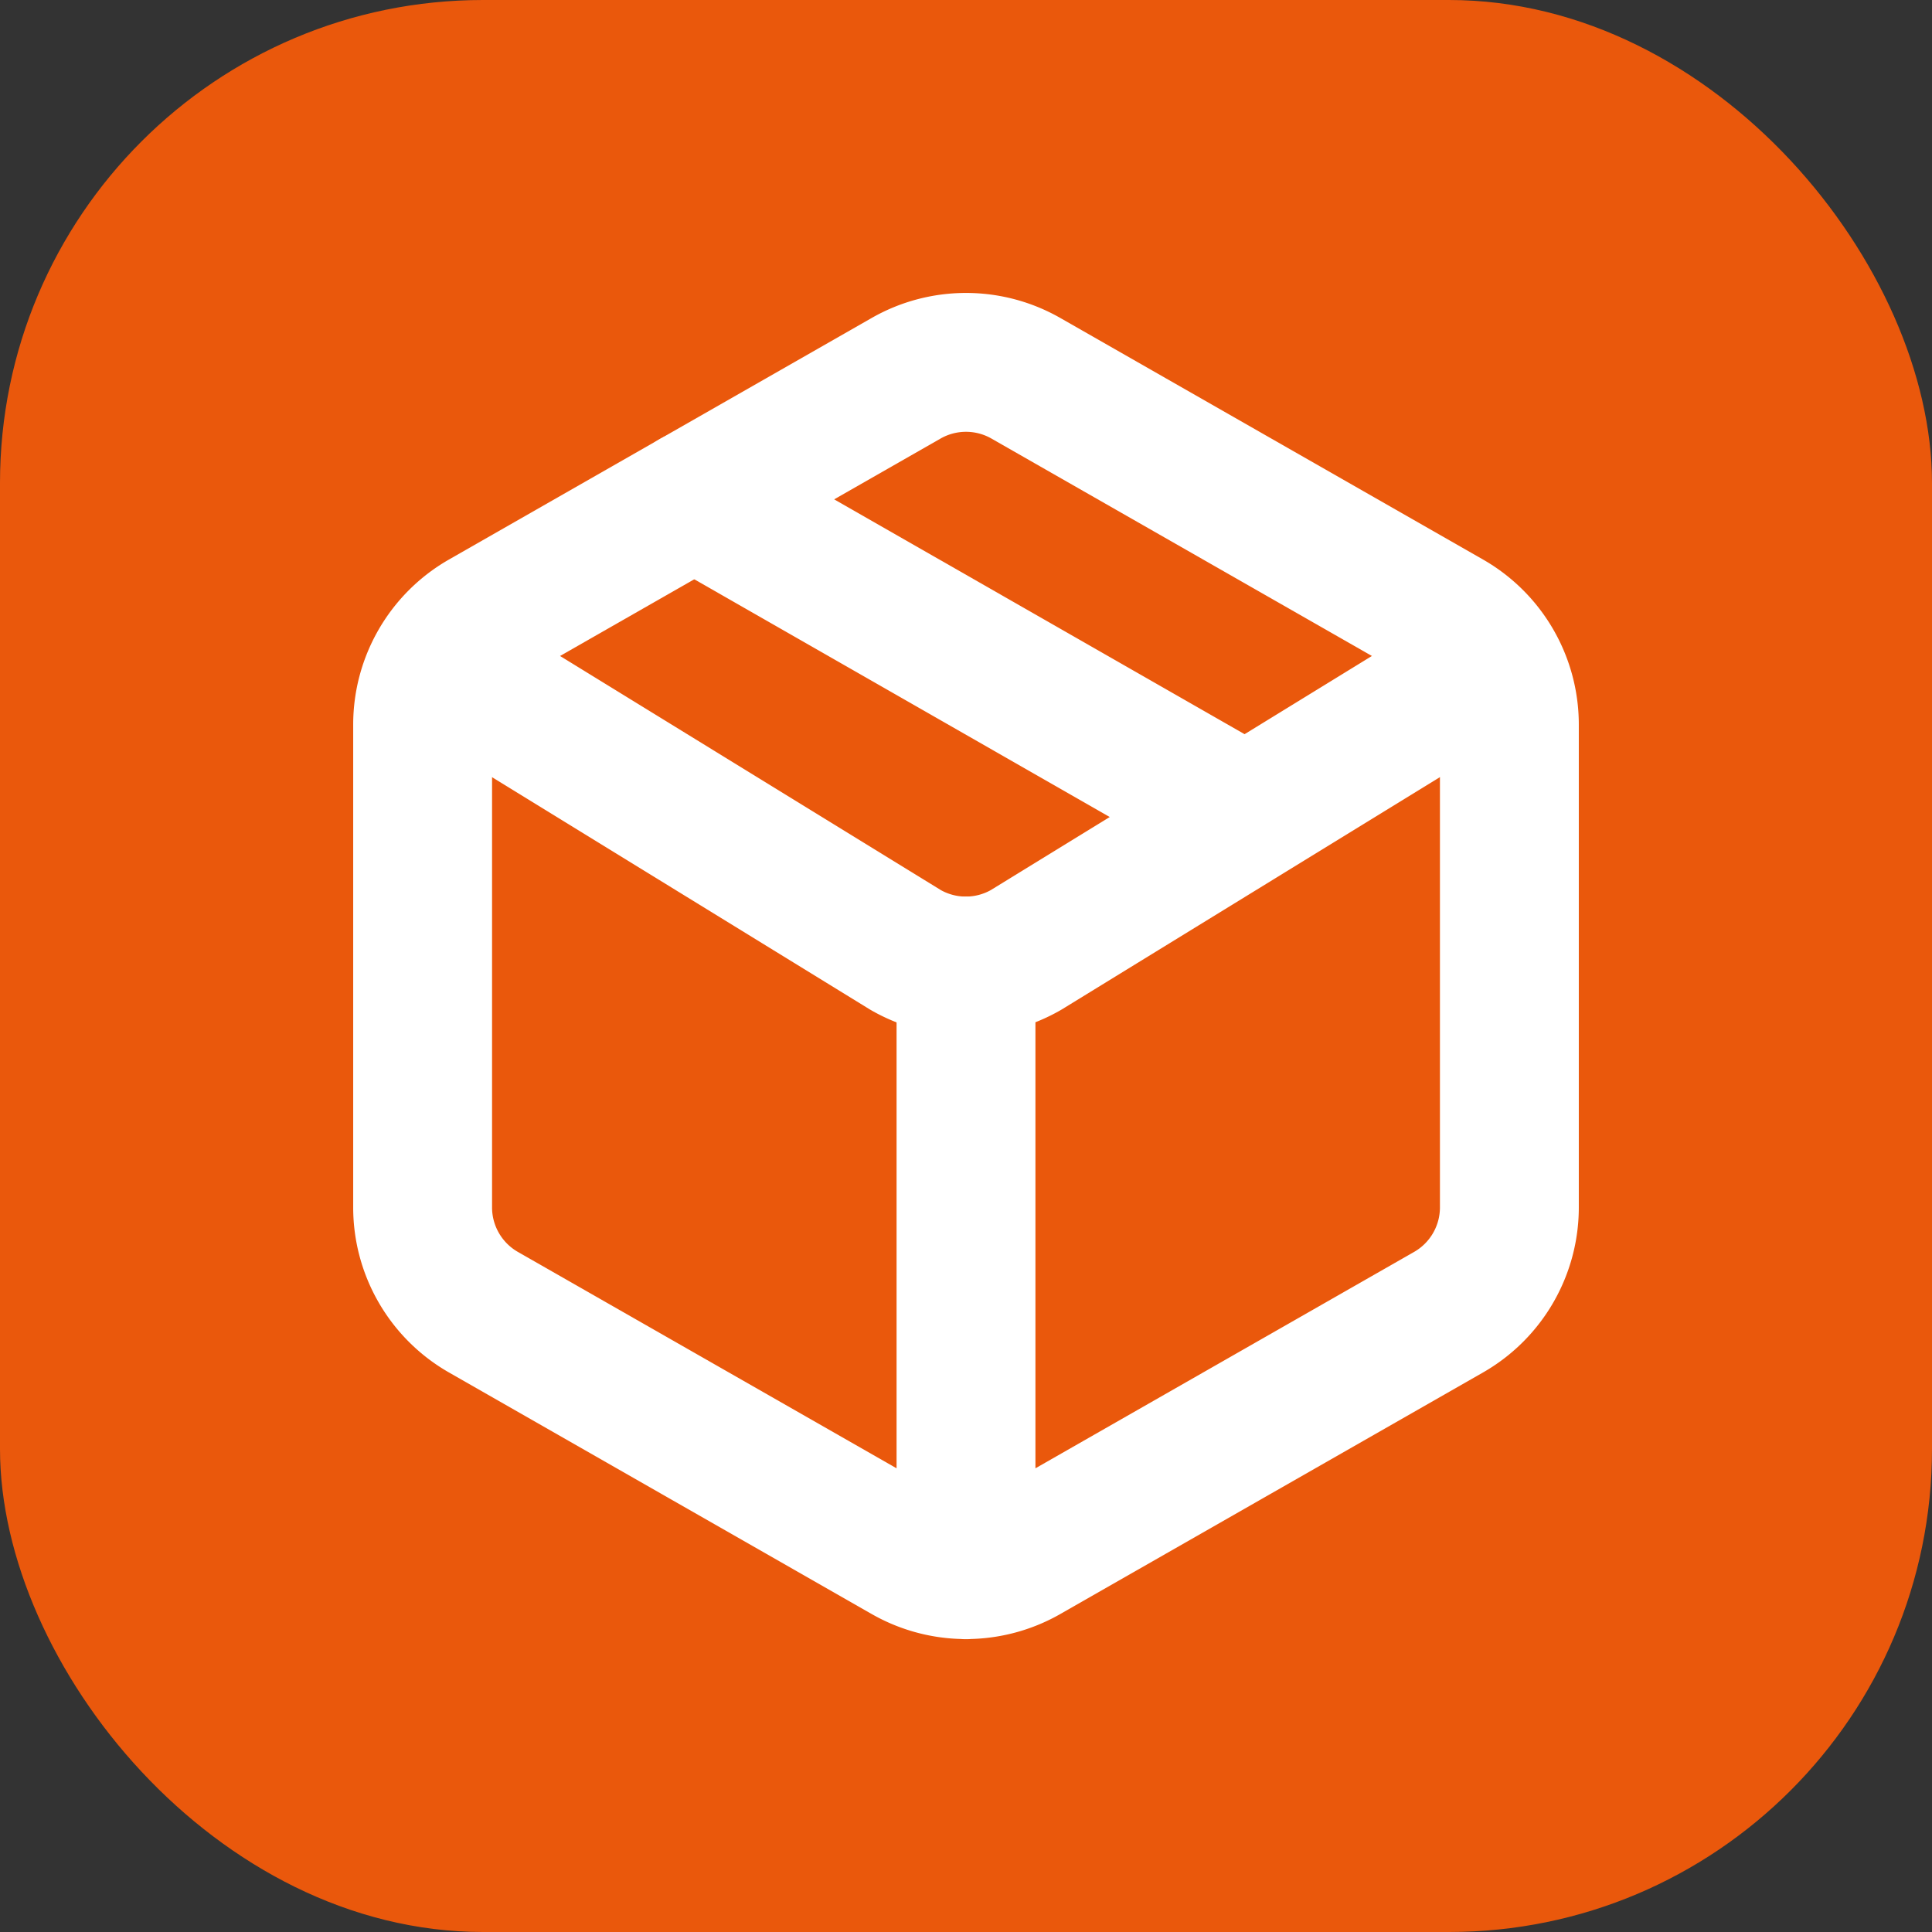
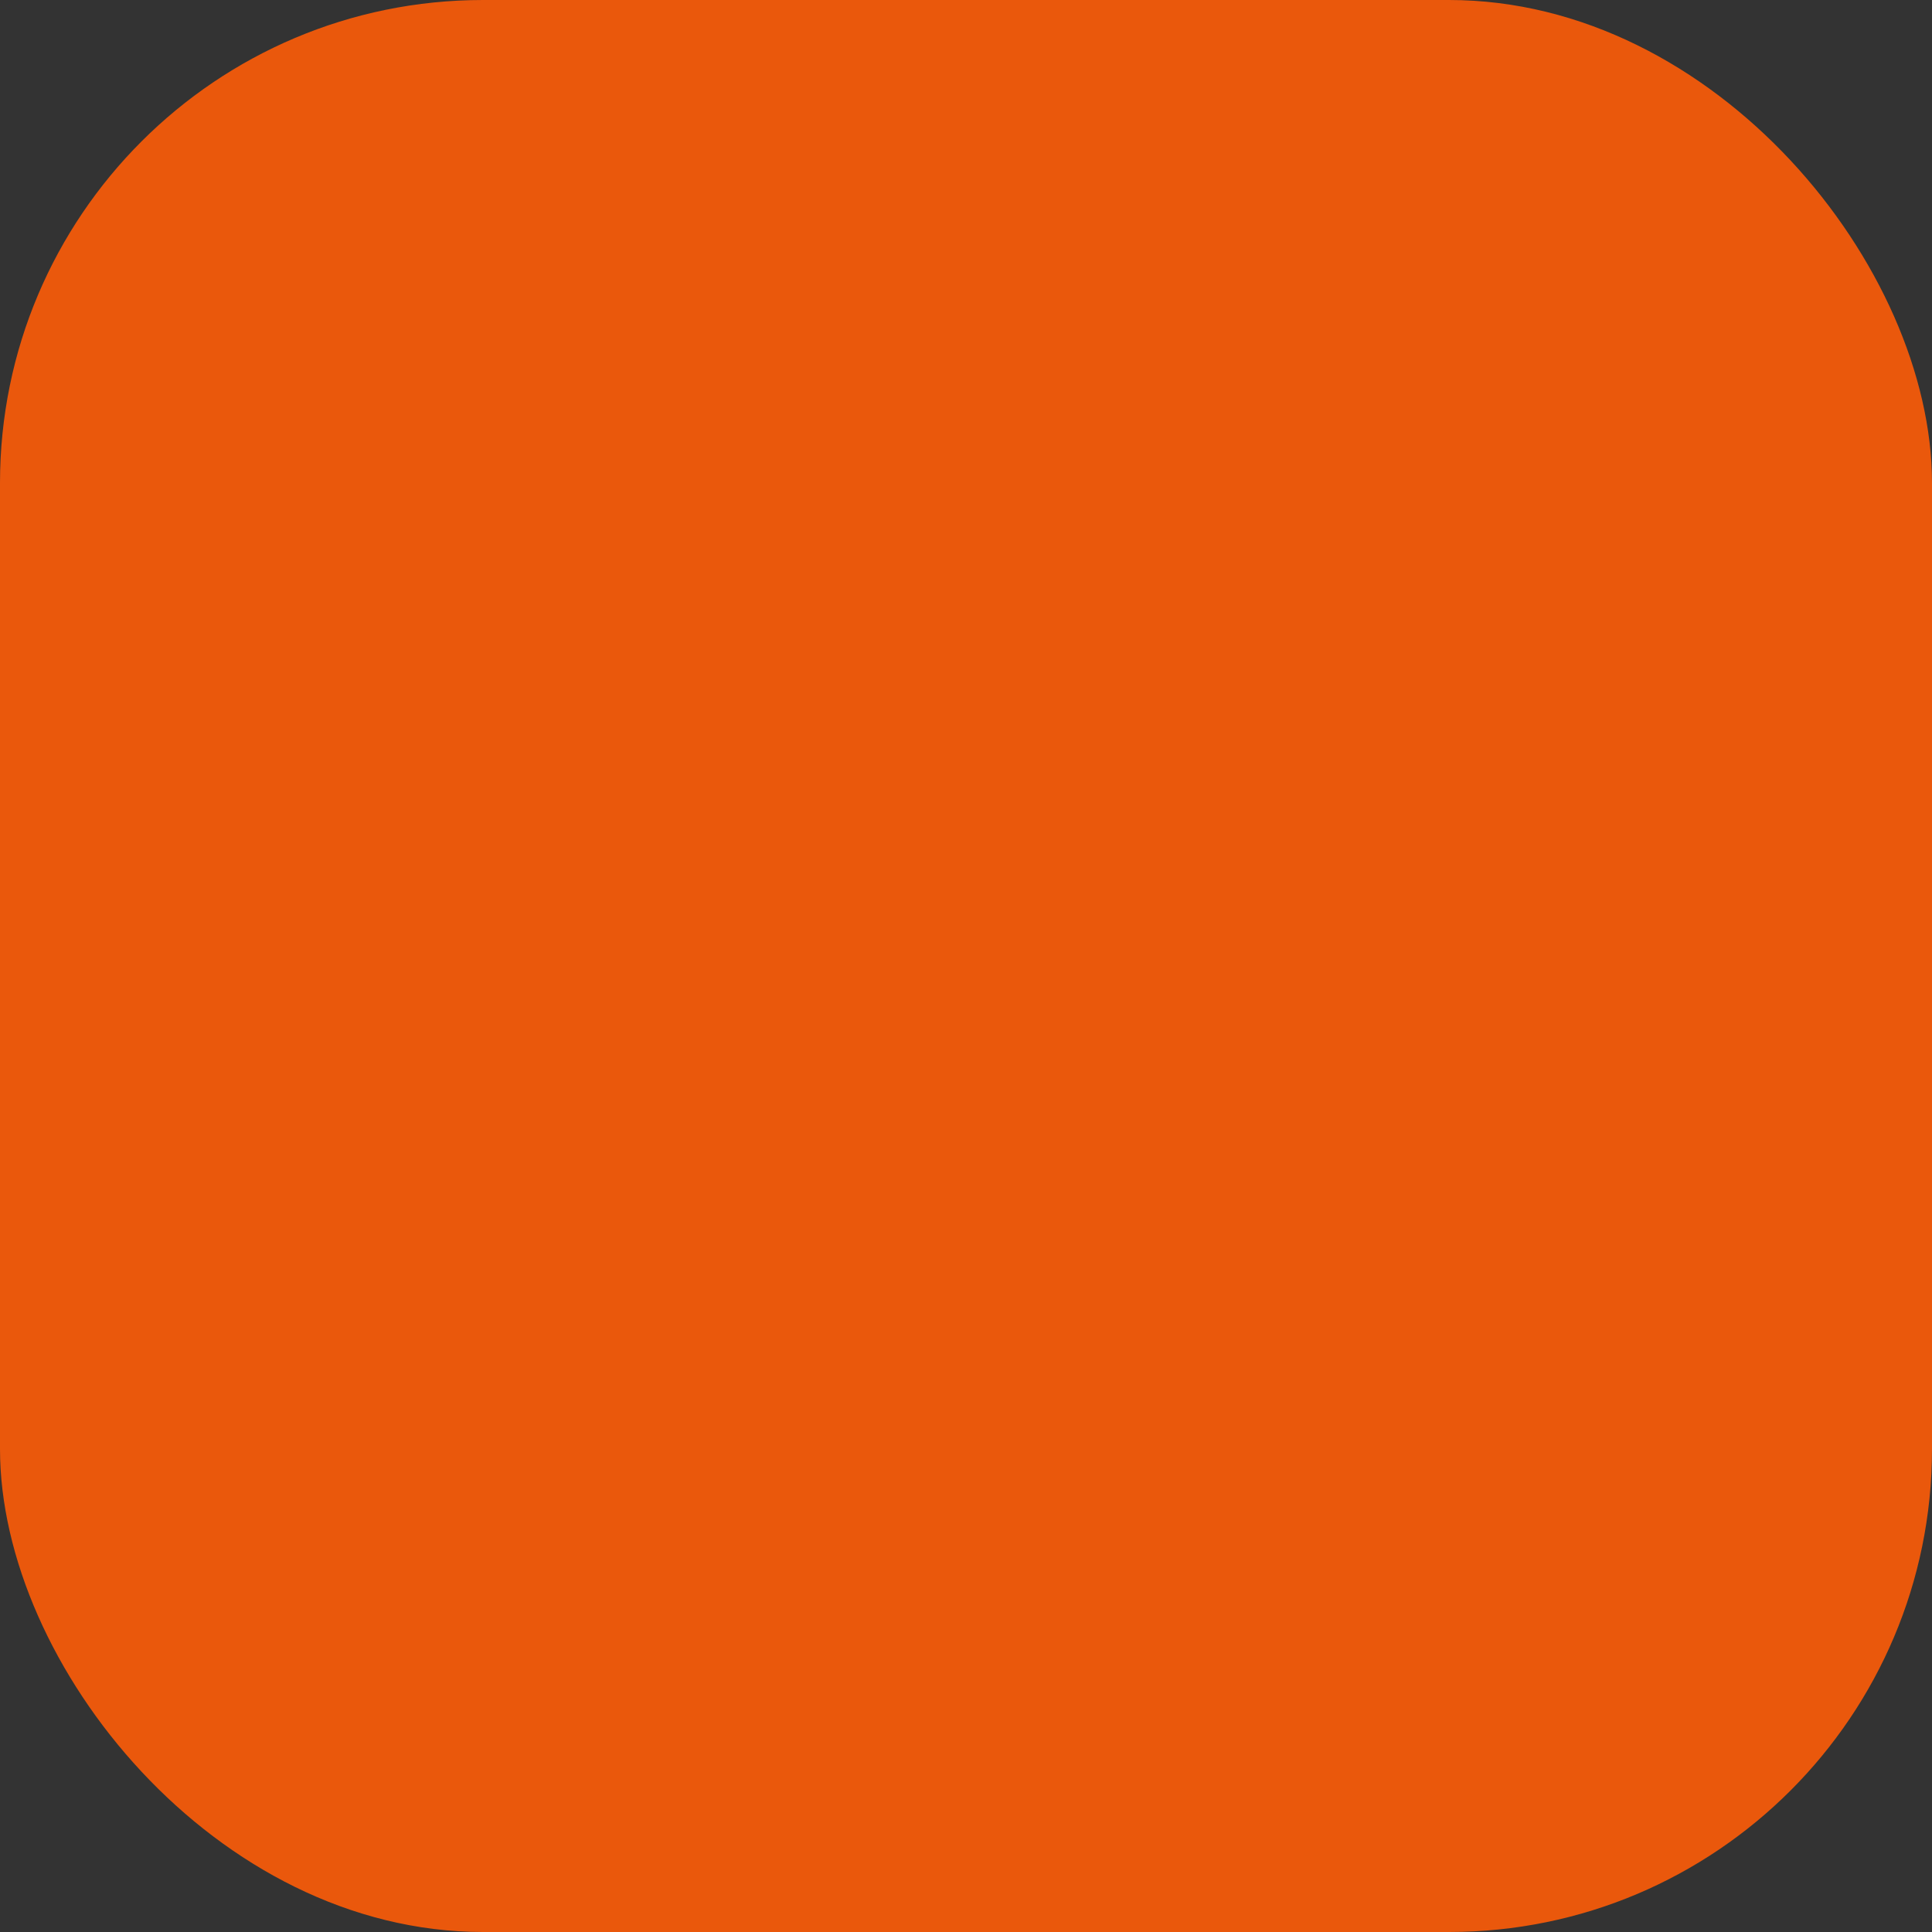
<svg xmlns="http://www.w3.org/2000/svg" width="16" height="16" viewBox="0 0 16 16" fill="none">
  <rect x="0" y="0" width="16" height="16" fill="#333333" stroke="none" />
  <rect width="16" height="16" fill="#EA580C" rx="4" />
  <g stroke="#fff" stroke-linecap="round" stroke-linejoin="round" stroke-width="1.15" clip-path="url(#a)">
-     <path d="M7.5 12.865a1 1 0 0 0 1 0l3.5-2a1 1 0 0 0 .5-.865V6a1 1 0 0 0-.5-.865l-3.5-2a1 1 0 0 0-1 0l-3.5 2A1 1 0 0 0 3.5 6v4a1 1 0 0 0 .5.865zM8 13V8" />
+     <path d="M7.5 12.865a1 1 0 0 0 1 0a1 1 0 0 0 .5-.865V6a1 1 0 0 0-.5-.865l-3.5-2a1 1 0 0 0-1 0l-3.5 2A1 1 0 0 0 3.5 6v4a1 1 0 0 0 .5.865zM8 13V8" />
    <path d="M3.65 5.5 7.5 7.867a1 1 0 0 0 .997 0L12.35 5.5m-6.6-1.365 4.5 2.575" />
  </g>
  <defs>
    <clipPath id="a">
-       <path fill="#fff" d="M2 2h12v12H2z" />
-     </clipPath>
+       </clipPath>
  </defs>
</svg>